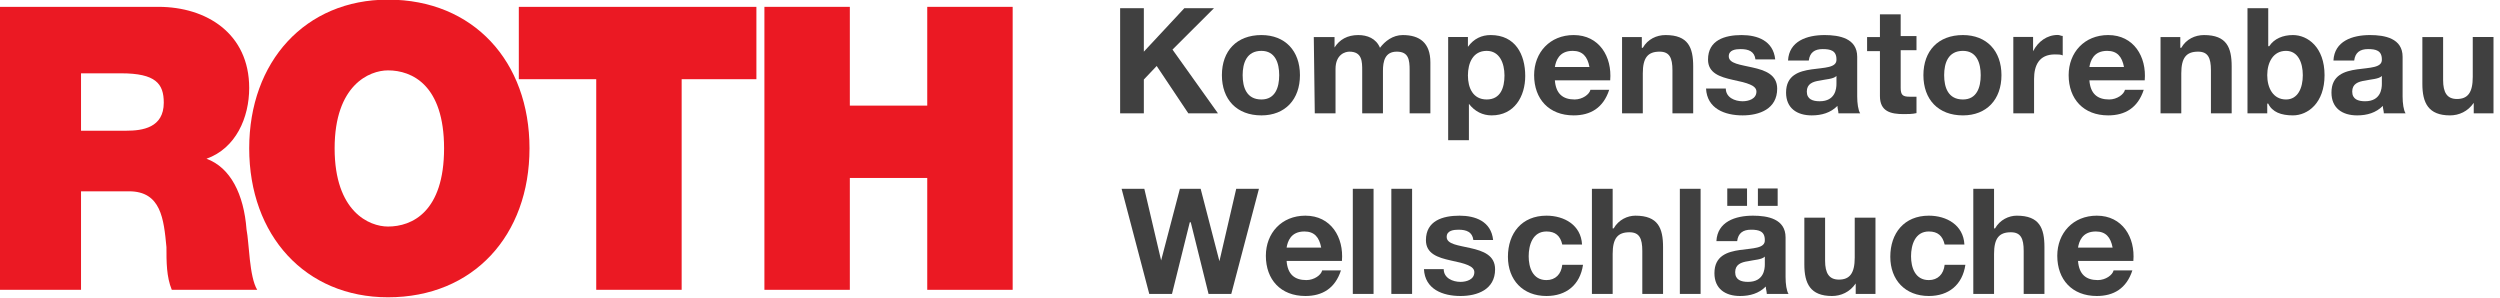
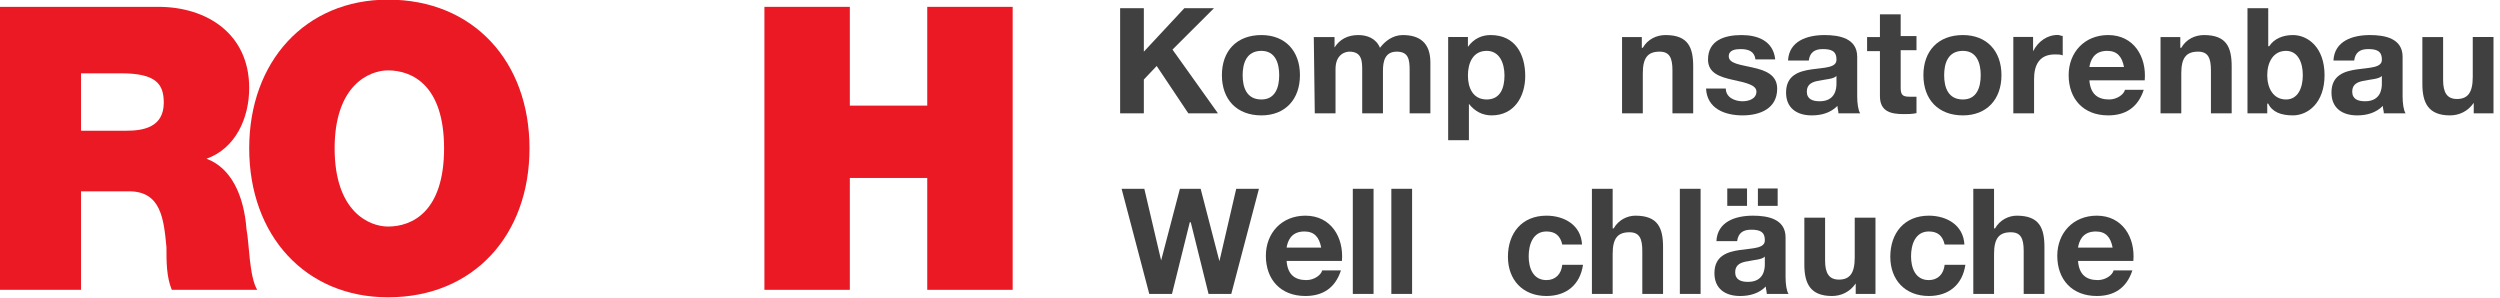
<svg xmlns="http://www.w3.org/2000/svg" xmlns:ns1="http://www.inkscape.org/namespaces/inkscape" xmlns:ns2="http://sodipodi.sourceforge.net/DTD/sodipodi-0.dtd" width="62.956mm" height="7.495mm" viewBox="0 0 223.17 26.548" id="svg4431" ns1:version="0.92.0 r" ns2:docname="logor.svg">
  <defs id="defs4433" />
  <g ns1:label="Layer 1" ns1:groupmode="layer" id="layer1" transform="translate(1625.2,369.27)">
    <g id="g4787" transform="matrix(2.383,0,0,2.383,2129.3,469.67)">
      <path ns1:connector-curvature="0" id="path497" d="m -1572.5,-349.31 h 1.5 c 1.3,0 1.6,0.39 1.6,1.1 0,0.94 -0.8,1.05 -1.4,1.05 h -1.7 z m -3.1,8.11 h 3.1 v -3.69 h 1.8 c 1.2,0 1.3,1.04 1.4,2.09 0,0.56 0,1.11 0.2,1.6 h 3.2 c -0.3,-0.49 -0.3,-1.76 -0.4,-2.26 -0.1,-1.32 -0.6,-2.32 -1.5,-2.65 1.1,-0.39 1.6,-1.54 1.6,-2.65 0,-2.04 -1.6,-3.04 -3.4,-3.04 h -6 z m 0,0" style="fill:#eb1923;fill-opacity:1;fill-rule:nonzero;stroke:none;stroke-width:0.552" />
      <path ns1:connector-curvature="0" id="path499" d="m -1563,-346.5 c 0,-2.37 1.3,-2.92 2,-2.92 0.9,0 2.1,0.55 2.1,2.92 0,2.38 -1.2,2.93 -2.1,2.93 -0.7,0 -2,-0.55 -2,-2.93 m -3.2,0 c 0,3.26 2.1,5.58 5.2,5.58 3.2,0 5.3,-2.32 5.3,-5.58 0,-3.25 -2.1,-5.57 -5.3,-5.57 -3.1,0 -5.2,2.32 -5.2,5.57" style="fill:#eb1923;fill-opacity:1;fill-rule:nonzero;stroke:none;stroke-width:0.552" />
-       <path ns1:connector-curvature="0" id="path501" d="m -1553.2,-341.2 h 3.2 v -7.89 h 2.8 v -2.71 h -8.9 v 2.71 h 2.9 z m 0,0" style="fill:#eb1923;fill-opacity:1;fill-rule:nonzero;stroke:none;stroke-width:0.552" />
      <path ns1:connector-curvature="0" id="path503" d="m -1546.9,-341.2 h 3.2 v -4.19 h 2.9 v 4.19 h 3.2 v -10.6 h -3.2 v 3.7 h -2.9 v -3.7 h -3.2 z m 0,0" style="fill:#eb1923;fill-opacity:1;fill-rule:nonzero;stroke:none;stroke-width:0.552" />
    </g>
    <g id="g4820" transform="matrix(0.882,0,0,0.882,-177.6,-58.28)" style="fill:#404040;fill-opacity:1">
      <path id="path6438" d="m -1527.9,-341.14 h 2.4 v -3.42 l 1.3,-1.37 3.2,4.79 h 3 l -4.6,-6.45 4.2,-4.19 h -3 l -4.1,4.4 v -4.4 h -2.4 z m 0,0" style="fill:#404040;fill-opacity:1;stroke:none;stroke-width:1.657" ns1:connector-curvature="0" />
      <path id="path6434" d="m -1515.5,-345 c 0,-1.22 0.4,-2.46 1.9,-2.46 1.4,0 1.8,1.24 1.8,2.46 0,1.24 -0.4,2.46 -1.8,2.46 -1.5,0 -1.9,-1.22 -1.9,-2.46 z m -2.1,0 c 0,2.46 1.5,4.07 4,4.07 2.4,0 3.9,-1.61 3.9,-4.07 0,-2.46 -1.5,-4.06 -3.9,-4.06 -2.5,0 -4,1.6 -4,4.06 z m 0,0" style="fill:#404040;fill-opacity:1;stroke:none;stroke-width:1.657" ns1:connector-curvature="0" />
      <path id="path6430" d="m -1508.2,-341.14 h 2.1 v -4.48 c 0,-1.5 1,-1.76 1.4,-1.76 1.3,0 1.3,1.01 1.3,1.92 v 4.32 h 2.1 v -4.3 c 0,-0.96 0.2,-1.94 1.4,-1.94 1.2,0 1.3,0.83 1.3,1.86 v 4.38 h 2.1 v -5.15 c 0,-2 -1.1,-2.77 -2.8,-2.77 -1,0 -1.8,0.62 -2.3,1.29 -0.4,-0.96 -1.3,-1.29 -2.2,-1.29 -1.1,0 -1.9,0.46 -2.4,1.26 v 0 -1.06 h -2.1 z m 0,0" style="fill:#404040;fill-opacity:1;stroke:none;stroke-width:1.657" ns1:connector-curvature="0" />
      <path id="path6426" d="m -1490.8,-342.54 c -1.4,0 -1.9,-1.19 -1.9,-2.43 0,-1.25 0.5,-2.49 1.9,-2.49 1.3,0 1.8,1.24 1.8,2.49 0,1.24 -0.4,2.43 -1.8,2.43 z m -3.9,4.12 h 2.1 v -3.68 0 c 0.6,0.78 1.4,1.17 2.3,1.17 2.3,0 3.4,-1.92 3.4,-3.99 0,-2.18 -1,-4.14 -3.5,-4.14 -0.9,0 -1.7,0.36 -2.3,1.19 v 0 -0.99 h -2 z m 0,0" style="fill:#404040;fill-opacity:1;stroke:none;stroke-width:1.657" ns1:connector-curvature="0" />
-       <path id="path6422" d="m -1483.9,-345.83 c 0.1,-0.59 0.4,-1.63 1.8,-1.63 1,0 1.5,0.57 1.7,1.63 z m 5.6,1.35 c 0.2,-2.38 -1.1,-4.58 -3.7,-4.58 -2.4,0 -4,1.76 -4,4.06 0,2.41 1.5,4.07 4,4.07 1.7,0 3,-0.75 3.6,-2.59 h -1.9 c -0.1,0.46 -0.8,0.98 -1.6,0.98 -1.2,0 -1.9,-0.59 -2,-1.94 z m 0,0" style="fill:#404040;fill-opacity:1;stroke:none;stroke-width:1.657" ns1:connector-curvature="0" />
      <path id="path6418" d="m -1477.1,-341.14 h 2.1 v -4.04 c 0,-1.58 0.5,-2.2 1.7,-2.2 1,0 1.3,0.62 1.3,1.89 v 4.35 h 2.1 v -4.74 c 0,-1.92 -0.5,-3.18 -2.8,-3.18 -0.9,0 -1.8,0.41 -2.3,1.29 h -0.1 v -1.09 h -2 z m 0,0" style="fill:#404040;fill-opacity:1;stroke:none;stroke-width:1.657" ns1:connector-curvature="0" />
      <path id="path6414" d="m -1468.6,-343.65 c 0.1,2.04 1.9,2.72 3.7,2.72 1.7,0 3.5,-0.65 3.5,-2.7 0,-1.42 -1.2,-1.86 -2.5,-2.15 -1.2,-0.28 -2.4,-0.38 -2.4,-1.13 0,-0.65 0.7,-0.73 1.2,-0.73 0.8,0 1.4,0.23 1.5,1.04 h 2 c -0.2,-1.89 -1.8,-2.46 -3.4,-2.46 -1.7,0 -3.4,0.51 -3.4,2.48 0,1.37 1.2,1.76 2.5,2.05 1.5,0.31 2.4,0.57 2.4,1.19 0,0.75 -0.8,0.98 -1.4,0.98 -0.8,0 -1.7,-0.39 -1.7,-1.29 z m 0,0" style="fill:#404040;fill-opacity:1;stroke:none;stroke-width:1.657" ns1:connector-curvature="0" />
      <path id="path6410" d="m -1458.2,-346.48 c 0.1,-0.82 0.6,-1.16 1.4,-1.16 0.8,0 1.4,0.15 1.4,1.04 0.1,1.73 -5.1,-0.15 -5.1,3.36 0,1.58 1.1,2.31 2.6,2.31 1,0 1.9,-0.26 2.6,-0.96 0,0.26 0.1,0.52 0.1,0.75 h 2.2 c -0.2,-0.31 -0.3,-1.01 -0.3,-1.71 v -4.01 c 0,-1.87 -1.8,-2.2 -3.3,-2.2 -1.8,0 -3.6,0.62 -3.7,2.58 z m 2.8,2.36 c 0,0.47 -0.1,1.76 -1.7,1.76 -0.7,0 -1.3,-0.2 -1.3,-0.98 0,-0.78 0.6,-1.01 1.3,-1.11 0.6,-0.14 1.4,-0.15 1.7,-0.47 z m 0,0" style="fill:#404040;fill-opacity:1;stroke:none;stroke-width:1.657" ns1:connector-curvature="0" />
      <path id="path6406" d="m -1448.9,-351.16 h -2.1 v 2.3 h -1.3 v 1.43 h 1.3 v 4.55 c 0,1.56 1.1,1.82 2.4,1.82 0.4,0 0.9,0 1.3,-0.1 v -1.66 c -0.3,0 -0.5,0 -0.7,0 -0.7,0 -0.9,-0.18 -0.9,-0.91 v -3.8 h 1.6 v -1.43 h -1.6 z m 0,0" style="fill:#404040;fill-opacity:1;stroke:none;stroke-width:1.657" ns1:connector-curvature="0" />
      <path id="path6402" d="m -1444.5,-345 c 0,-1.22 0.4,-2.46 1.9,-2.46 1.4,0 1.8,1.24 1.8,2.46 0,1.24 -0.4,2.46 -1.8,2.46 -1.5,0 -1.9,-1.22 -1.9,-2.46 z m -2.1,0 c 0,2.46 1.5,4.07 4,4.07 2.4,0 3.9,-1.61 3.9,-4.07 0,-2.46 -1.5,-4.06 -3.9,-4.06 -2.5,0 -4,1.6 -4,4.06 z m 0,0" style="fill:#404040;fill-opacity:1;stroke:none;stroke-width:1.657" ns1:connector-curvature="0" />
      <path id="path6398" d="m -1437.5,-341.14 h 2.1 v -3.47 c 0,-1.37 0.5,-2.49 2.1,-2.49 0.3,0 0.6,0 0.8,0.1 v -1.97 c -0.2,0 -0.3,-0.1 -0.5,-0.1 -1.1,0 -2,0.67 -2.5,1.65 v 0 -1.45 h -2 z m 0,0" style="fill:#404040;fill-opacity:1;stroke:none;stroke-width:1.657" ns1:connector-curvature="0" />
      <path id="path6394" d="m -1429.8,-345.83 c 0.1,-0.59 0.4,-1.63 1.8,-1.63 1,0 1.5,0.57 1.7,1.63 z m 5.6,1.35 c 0.2,-2.38 -1.1,-4.58 -3.7,-4.58 -2.4,0 -4,1.76 -4,4.06 0,2.41 1.5,4.07 4,4.07 1.7,0 3,-0.75 3.6,-2.59 h -1.9 c -0.1,0.46 -0.8,0.98 -1.6,0.98 -1.2,0 -1.9,-0.59 -2,-1.94 z m 0,0" style="fill:#404040;fill-opacity:1;stroke:none;stroke-width:1.657" ns1:connector-curvature="0" />
      <path id="path6390" d="m -1422.6,-341.14 h 2.1 v -4.04 c 0,-1.58 0.5,-2.2 1.7,-2.2 1,0 1.3,0.62 1.3,1.89 v 4.35 h 2.1 v -4.74 c 0,-1.92 -0.5,-3.18 -2.8,-3.18 -0.9,0 -1.8,0.41 -2.3,1.29 h -0.1 v -1.09 h -2 z m 0,0" style="fill:#404040;fill-opacity:1;stroke:none;stroke-width:1.657" ns1:connector-curvature="0" />
      <path id="path6386" d="m -1408.2,-345 c 0,1.3 -0.5,2.46 -1.7,2.46 -1.3,0 -1.9,-1.16 -1.9,-2.46 0,-1.29 0.6,-2.46 1.9,-2.46 1.2,0 1.7,1.17 1.7,2.46 z m -5.6,3.86 h 2 v -0.98 h 0.1 c 0.4,0.85 1.3,1.19 2.5,1.19 1.5,0 3.2,-1.25 3.2,-4.07 0,-2.82 -1.7,-4.06 -3.2,-4.06 -1,0 -1.9,0.36 -2.4,1.13 h -0.1 v -3.85 h -2.1 z m 0,0" style="fill:#404040;fill-opacity:1;stroke:none;stroke-width:1.657" ns1:connector-curvature="0" />
      <path id="path6382" d="m -1403,-346.48 c 0.1,-0.82 0.6,-1.16 1.4,-1.16 0.8,0 1.4,0.15 1.4,1.04 0.1,1.73 -5.1,-0.15 -5.1,3.36 0,1.58 1.1,2.31 2.6,2.31 1,0 1.9,-0.26 2.6,-0.96 0,0.26 0.1,0.52 0.1,0.75 h 2.2 c -0.2,-0.31 -0.3,-1.01 -0.3,-1.71 v -4.01 c 0,-1.87 -1.8,-2.2 -3.3,-2.2 -1.8,0 -3.6,0.62 -3.7,2.58 z m 2.8,2.36 c 0,0.47 -0.1,1.76 -1.7,1.76 -0.7,0 -1.3,-0.2 -1.3,-0.98 0,-0.78 0.6,-1.01 1.3,-1.11 0.6,-0.14 1.4,-0.15 1.7,-0.47 z m 0,0" style="fill:#404040;fill-opacity:1;stroke:none;stroke-width:1.657" ns1:connector-curvature="0" />
      <path id="path6378" d="m -1388.9,-348.86 h -2.1 v 4.04 c 0,1.58 -0.5,2.23 -1.6,2.23 -1,0 -1.4,-0.65 -1.4,-1.92 v -4.35 h -2.1 v 4.74 c 0,1.92 0.6,3.19 2.8,3.19 0.9,0 1.8,-0.39 2.4,-1.27 v 0 1.06 h 2 z m 0,0" style="fill:#404040;fill-opacity:1;stroke:none;stroke-width:1.657" ns1:connector-curvature="0" />
    </g>
    <g id="g4802" transform="matrix(0.882,0,0,0.882,-304.3,-42.157)" style="fill:#404040;fill-opacity:1">
      <path id="path6374" d="m -1370.2,-351.78 h -2.3 l -1.7,7.33 v 0 l -1.9,-7.33 h -2.1 l -1.9,7.25 v 0 l -1.7,-7.25 h -2.3 l 2.8,10.64 h 2.3 l 1.8,-7.25 h 0.1 l 1.8,7.25 h 2.3 z m 0,0" style="fill:#404040;fill-opacity:1;stroke:none;stroke-width:1.657" ns1:connector-curvature="0" />
      <path id="path6370" d="m -1367.4,-345.83 c 0.1,-0.59 0.4,-1.63 1.8,-1.63 1,0 1.5,0.57 1.7,1.63 z m 5.6,1.35 c 0.2,-2.38 -1.1,-4.58 -3.7,-4.58 -2.4,0 -4,1.76 -4,4.06 0,2.41 1.5,4.07 4,4.07 1.7,0 3,-0.75 3.6,-2.59 h -1.9 c -0.1,0.46 -0.8,0.98 -1.6,0.98 -1.2,0 -1.9,-0.59 -2,-1.94 z m 0,0" style="fill:#404040;fill-opacity:1;stroke:none;stroke-width:1.657" ns1:connector-curvature="0" />
      <path id="path6366" d="m -1360.7,-341.14 h 2.1 v -10.64 h -2.1 z m 0,0" style="fill:#404040;fill-opacity:1;stroke:none;stroke-width:1.657" ns1:connector-curvature="0" />
      <path id="path6362" d="m -1356.8,-341.14 h 2.1 v -10.64 h -2.1 z m 0,0" style="fill:#404040;fill-opacity:1;stroke:none;stroke-width:1.657" ns1:connector-curvature="0" />
-       <path id="path6358" d="m -1353.5,-343.65 c 0.1,2.04 1.9,2.72 3.7,2.72 1.7,0 3.5,-0.65 3.5,-2.7 0,-1.42 -1.2,-1.86 -2.5,-2.15 -1.2,-0.28 -2.4,-0.38 -2.4,-1.13 0,-0.65 0.7,-0.73 1.2,-0.73 0.8,0 1.4,0.23 1.5,1.04 h 2 c -0.2,-1.89 -1.8,-2.46 -3.4,-2.46 -1.7,0 -3.4,0.51 -3.4,2.48 0,1.37 1.2,1.76 2.5,2.05 1.5,0.31 2.4,0.57 2.4,1.19 0,0.75 -0.8,0.98 -1.4,0.98 -0.8,0 -1.7,-0.39 -1.7,-1.29 z m 0,0" style="fill:#404040;fill-opacity:1;stroke:none;stroke-width:1.657" ns1:connector-curvature="0" />
      <path id="path6354" d="m -1337.5,-346.14 c -0.1,-1.97 -1.8,-2.92 -3.6,-2.92 -2.5,0 -3.9,1.78 -3.9,4.16 0,2.34 1.5,3.97 3.9,3.97 2,0 3.4,-1.12 3.7,-3.16 h -2.1 c -0.1,0.96 -0.7,1.55 -1.6,1.55 -1.4,0 -1.8,-1.29 -1.8,-2.41 0,-1.14 0.4,-2.51 1.8,-2.51 0.9,0 1.4,0.44 1.6,1.32 z m 0,0" style="fill:#404040;fill-opacity:1;stroke:none;stroke-width:1.657" ns1:connector-curvature="0" />
      <path id="path6350" d="m -1336.5,-341.14 h 2.1 v -4.04 c 0,-1.58 0.5,-2.2 1.7,-2.2 1,0 1.3,0.62 1.3,1.89 v 4.35 h 2.1 v -4.74 c 0,-1.92 -0.5,-3.18 -2.8,-3.18 -0.8,0 -1.7,0.41 -2.2,1.29 h -0.1 v -4.01 h -2.1 z m 0,0" style="fill:#404040;fill-opacity:1;stroke:none;stroke-width:1.657" ns1:connector-curvature="0" />
      <path id="path6346" d="m -1327.6,-341.14 h 2.1 v -10.64 h -2.1 z m 0,0" style="fill:#404040;fill-opacity:1;stroke:none;stroke-width:1.657" ns1:connector-curvature="0" />
      <path id="path6342" d="m -1321.8,-346.48 c 0.1,-0.82 0.6,-1.16 1.4,-1.16 0.8,0 1.4,0.15 1.4,1.04 0.1,1.73 -5.1,-0.15 -5.1,3.36 0,1.58 1.1,2.31 2.6,2.31 1,0 1.9,-0.26 2.6,-0.96 0,0.26 0.1,0.52 0.1,0.75 h 2.2 c -0.2,-0.31 -0.3,-1.01 -0.3,-1.71 v -4.01 c 0,-1.87 -1.8,-2.2 -3.3,-2.2 -1.8,0 -3.6,0.62 -3.7,2.58 z m 2.8,2.36 c 0,0.47 -0.1,1.76 -1.7,1.76 -0.7,0 -1.3,-0.2 -1.3,-0.98 0,-0.78 0.6,-1.01 1.3,-1.11 0.6,-0.14 1.4,-0.15 1.7,-0.47 z m -3.8,-5.93 h 2 v -1.76 h -2 z m 3.1,0 h 2 v -1.76 h -2 z m 0,0" style="fill:#404040;fill-opacity:1;stroke:none;stroke-width:1.657" ns1:connector-curvature="0" />
      <path id="path6338" d="m -1307.8,-348.86 h -2.1 v 4.04 c 0,1.58 -0.5,2.23 -1.6,2.23 -1,0 -1.4,-0.65 -1.4,-1.92 v -4.35 h -2.1 v 4.74 c 0,1.92 0.6,3.19 2.8,3.19 0.9,0 1.8,-0.39 2.4,-1.27 v 0 1.06 h 2 z m 0,0" style="fill:#404040;fill-opacity:1;stroke:none;stroke-width:1.657" ns1:connector-curvature="0" />
      <path id="path6334" d="m -1298.8,-346.14 c -0.1,-1.97 -1.8,-2.92 -3.6,-2.92 -2.5,0 -3.9,1.78 -3.9,4.16 0,2.34 1.5,3.97 3.9,3.97 2,0 3.4,-1.12 3.7,-3.16 h -2.1 c -0.1,0.96 -0.7,1.55 -1.6,1.55 -1.4,0 -1.8,-1.29 -1.8,-2.41 0,-1.14 0.4,-2.51 1.8,-2.51 0.9,0 1.4,0.44 1.6,1.32 z m 0,0" style="fill:#404040;fill-opacity:1;stroke:none;stroke-width:1.657" ns1:connector-curvature="0" />
      <path id="path6330" d="m -1297.9,-341.14 h 2.1 v -4.04 c 0,-1.58 0.5,-2.2 1.7,-2.2 1,0 1.3,0.62 1.3,1.89 v 4.35 h 2.1 v -4.74 c 0,-1.92 -0.5,-3.18 -2.8,-3.18 -0.8,0 -1.7,0.41 -2.2,1.29 h -0.1 v -4.01 h -2.1 z m 0,0" style="fill:#404040;fill-opacity:1;stroke:none;stroke-width:1.657" ns1:connector-curvature="0" />
      <path id="path6326" d="m -1287.3,-345.83 c 0.1,-0.59 0.4,-1.63 1.8,-1.63 1,0 1.5,0.57 1.7,1.63 z m 5.6,1.35 c 0.2,-2.38 -1.1,-4.58 -3.7,-4.58 -2.4,0 -4,1.76 -4,4.06 0,2.41 1.5,4.07 4,4.07 1.7,0 3,-0.75 3.6,-2.59 h -1.9 c -0.1,0.46 -0.8,0.98 -1.6,0.98 -1.2,0 -1.9,-0.59 -2,-1.94 z m 0,0" style="fill:#404040;fill-opacity:1;stroke:none;stroke-width:1.657" ns1:connector-curvature="0" />
    </g>
  </g>
</svg>